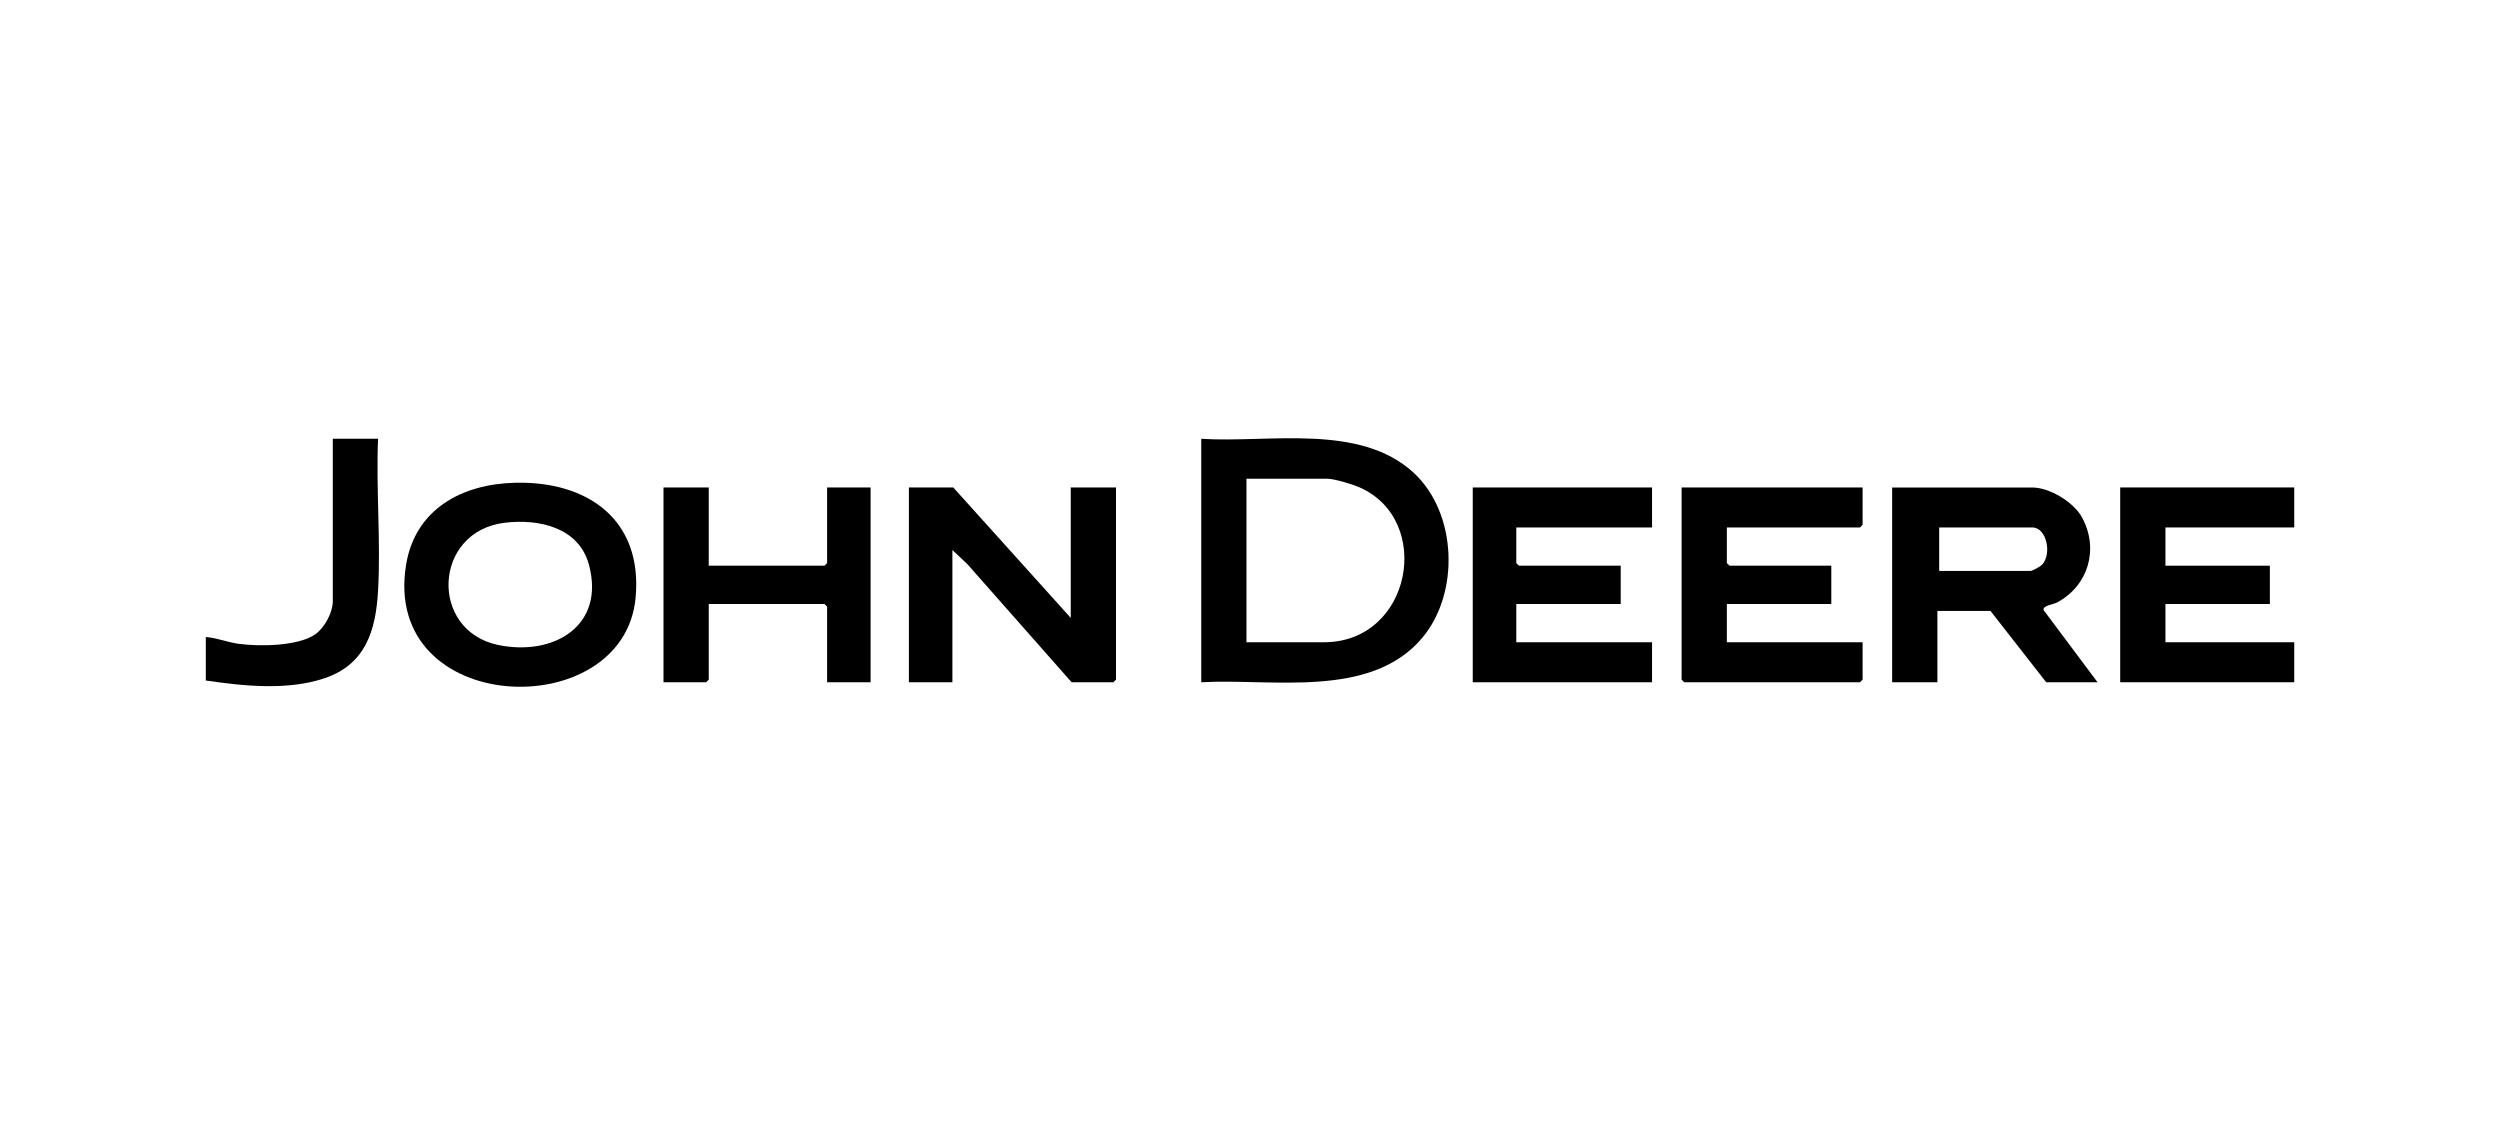
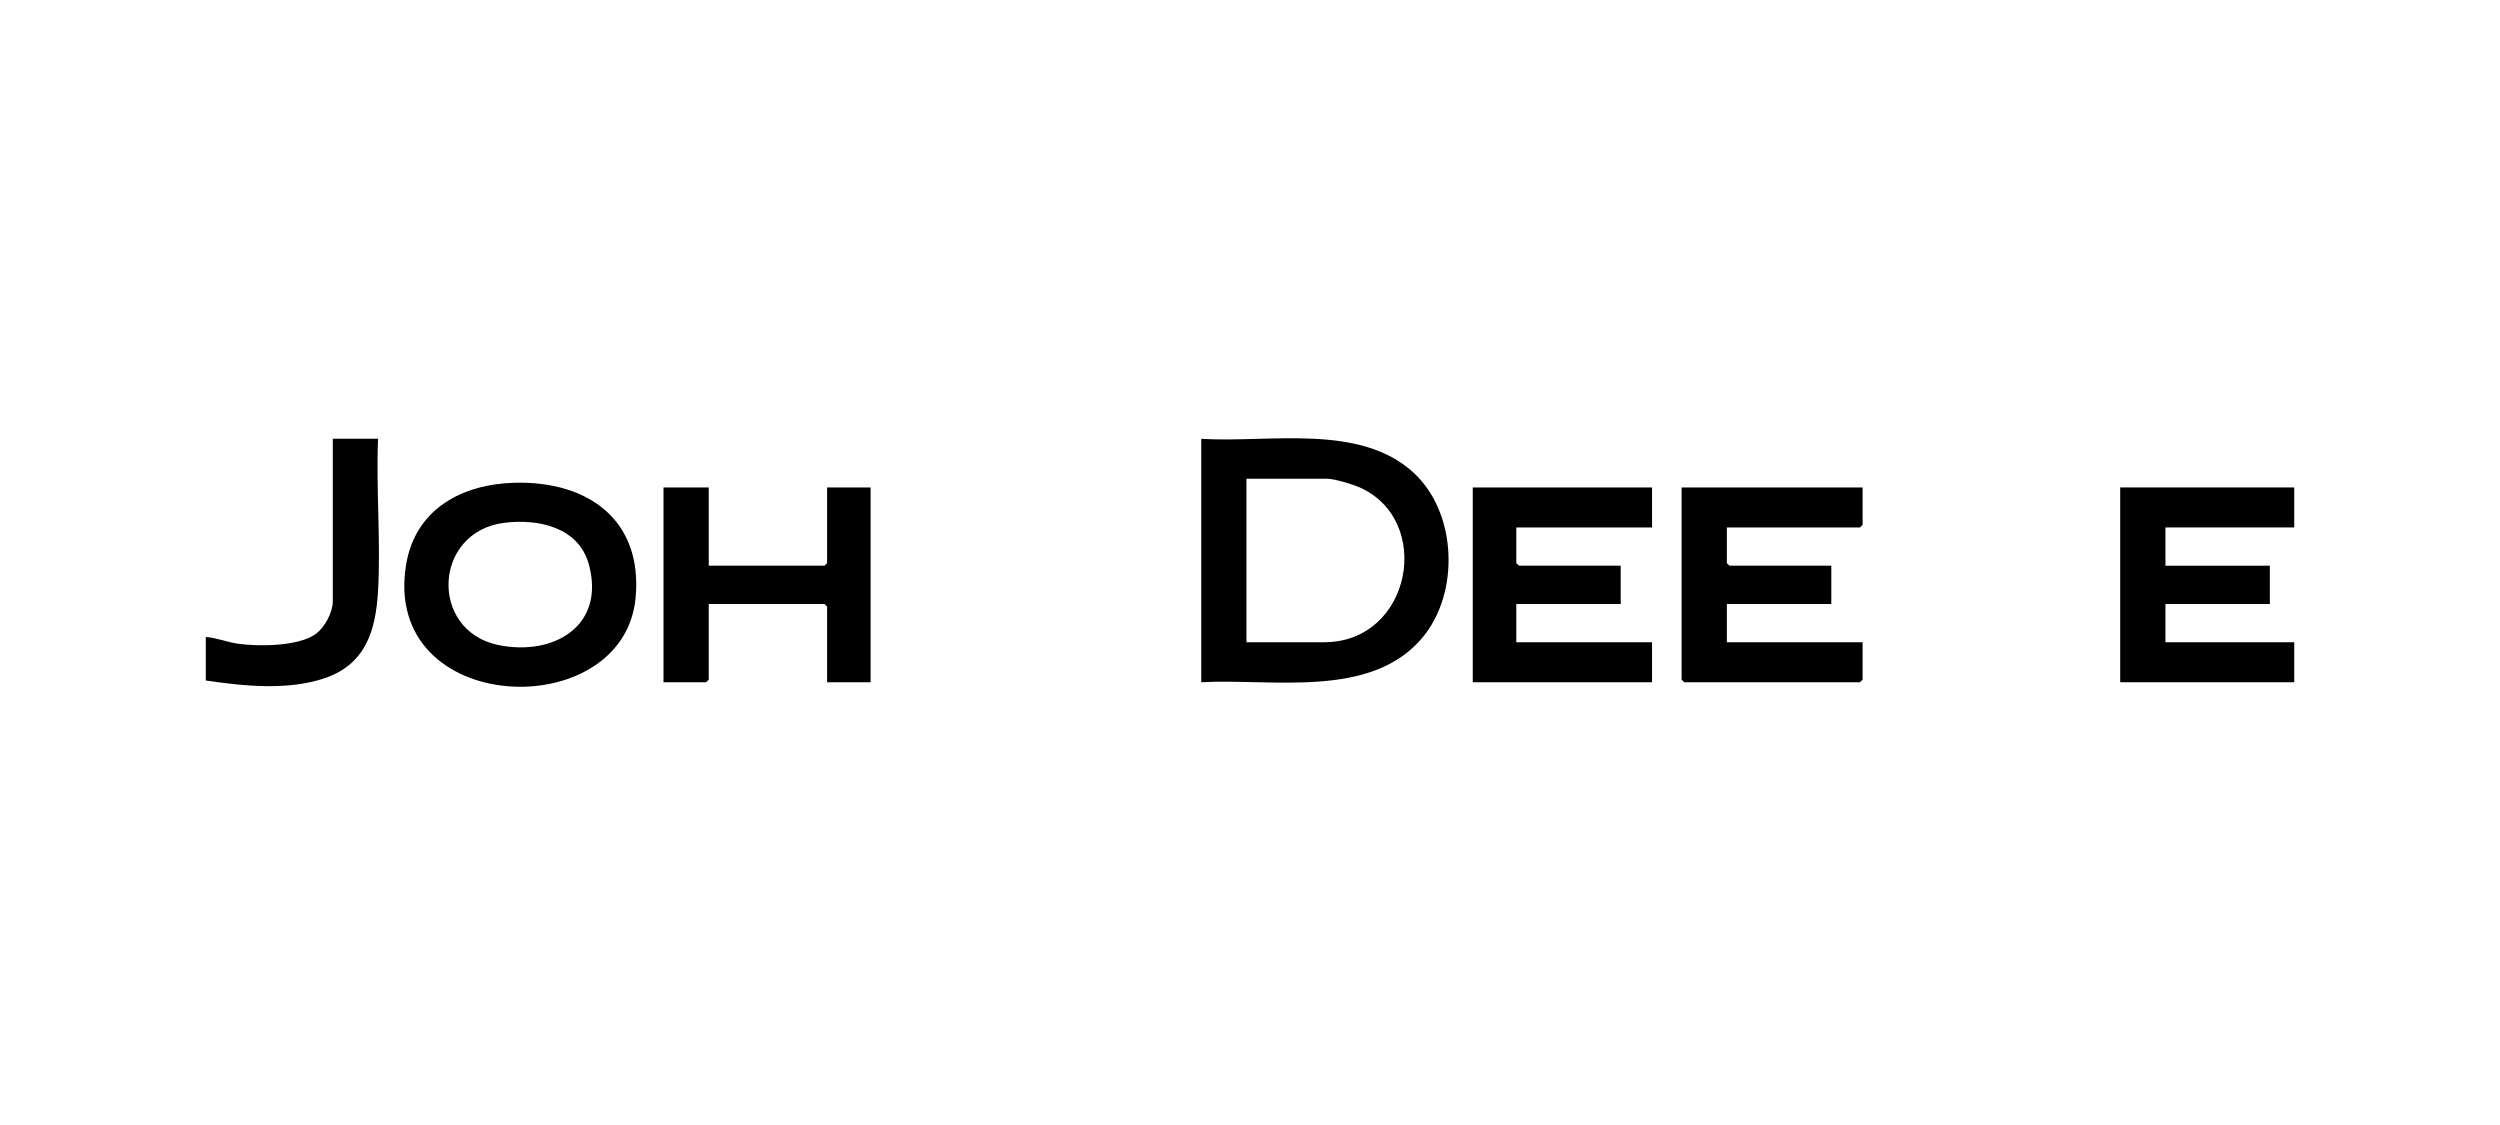
<svg xmlns="http://www.w3.org/2000/svg" id="Layer_1" data-name="Layer 1" viewBox="0 0 500 225">
  <path d="M41.15,127.4c2.21.16,4.29,1.04,6.48,1.35,4.12.58,11.97.52,15.43-1.89,1.84-1.29,3.5-4.36,3.5-6.59v-32.52h9.05c-.42,10.01.57,20.48,0,30.43-.46,7.99-2.51,14.71-10.71,17.47-7.41,2.49-16.14,1.57-23.74.45v-8.7Z" />
  <path d="M240.25,136.45v-48.69c13.42.86,31.66-3.18,42.47,6.78,8.72,8.04,9.28,24.06,1.73,33.03-10.33,12.27-30.05,8.09-44.2,8.88ZM249.3,128.45h15.49c17.58,0,22-24.54,7.02-31.02-1.36-.59-4.97-1.68-6.33-1.68h-16.19v32.69Z" />
-   <path d="M419.51,136.45h-10.27l-11.14-14.26h-10.62v14.26h-9.05v-38.95h28.02c3.48,0,8.32,2.93,9.98,6.02,3.39,6.31,1.26,13.63-5.05,16.99-.66.35-2.87.6-2.67,1.49l10.79,14.44ZM387.84,114.19h18.27c.31,0,1.95-.87,2.27-1.21,2.05-2.13.98-7.49-1.92-7.49h-18.62v8.7Z" />
-   <polygon points="214.15 123.58 214.15 97.49 223.2 97.49 223.2 135.92 222.68 136.45 214.32 136.45 193.44 112.79 190.48 110.01 190.48 136.45 181.78 136.45 181.78 97.49 190.65 97.49 214.15 123.58" />
  <polygon points="372.52 97.49 372.52 104.97 372 105.49 345.37 105.49 345.37 112.62 345.89 113.14 366.26 113.14 366.26 120.8 345.37 120.8 345.37 128.45 372.52 128.45 372.52 135.92 372 136.45 336.84 136.45 336.32 135.92 336.32 97.49 372.52 97.49" />
  <path d="M103.04,96.55c14.54-.35,25.54,7.42,24.08,23.02-2.38,25.49-50.81,23.82-45.91-6.57,1.81-11.19,11.19-16.2,21.82-16.45ZM100.95,104.55c-14.36,1.72-15.15,21.55-1.34,24.44,11.03,2.31,21.51-3.75,18.17-16.07-2.02-7.46-10.01-9.19-16.84-8.37Z" />
  <polygon points="330.41 97.49 330.41 105.49 303.26 105.49 303.26 112.62 303.78 113.14 324.14 113.14 324.14 120.8 303.26 120.8 303.26 128.45 330.41 128.45 330.41 136.45 294.55 136.45 294.55 97.49 330.41 97.49" />
  <polygon points="458.85 97.49 458.85 105.49 433.09 105.49 433.09 113.14 453.97 113.14 453.97 120.8 433.09 120.8 433.09 128.45 458.85 128.45 458.85 136.45 424.04 136.45 424.04 97.49 458.85 97.49" />
  <polygon points="141.75 97.49 141.75 113.14 164.9 113.14 165.42 112.62 165.42 97.49 174.12 97.49 174.12 136.45 165.42 136.45 165.42 121.32 164.9 120.8 141.75 120.8 141.75 135.92 141.23 136.45 132.7 136.45 132.7 97.49 141.75 97.49" />
</svg>